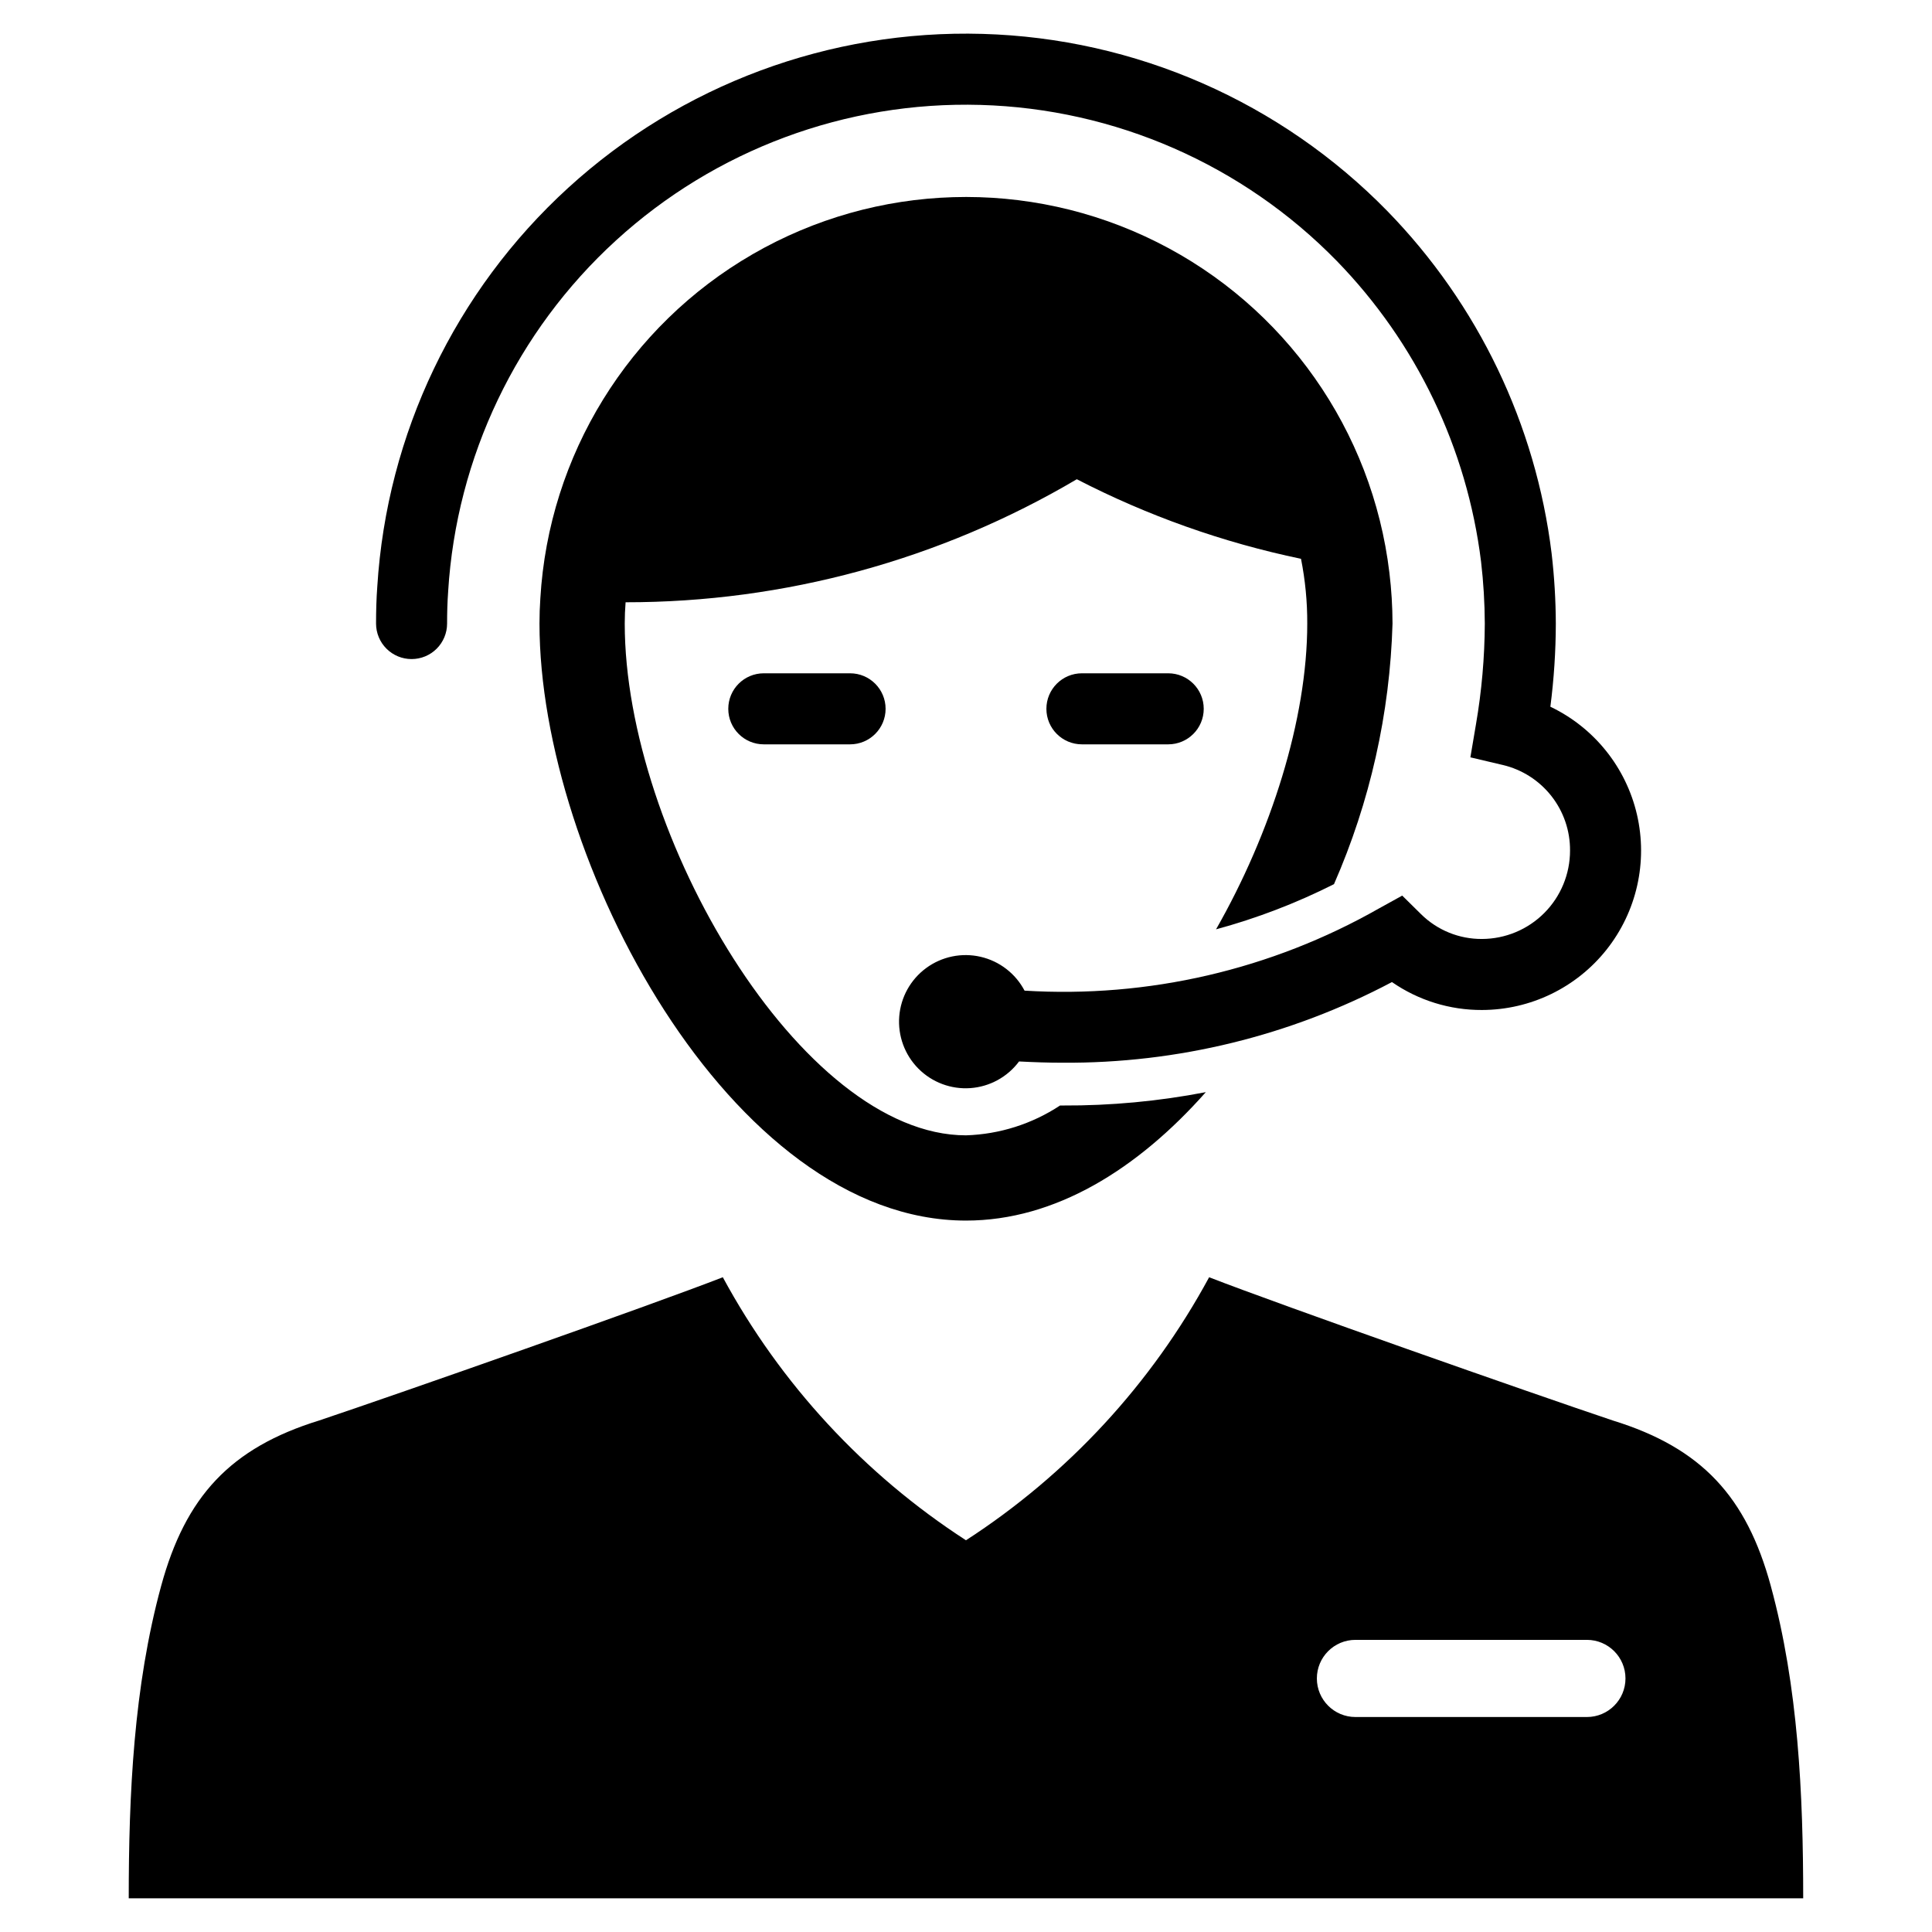
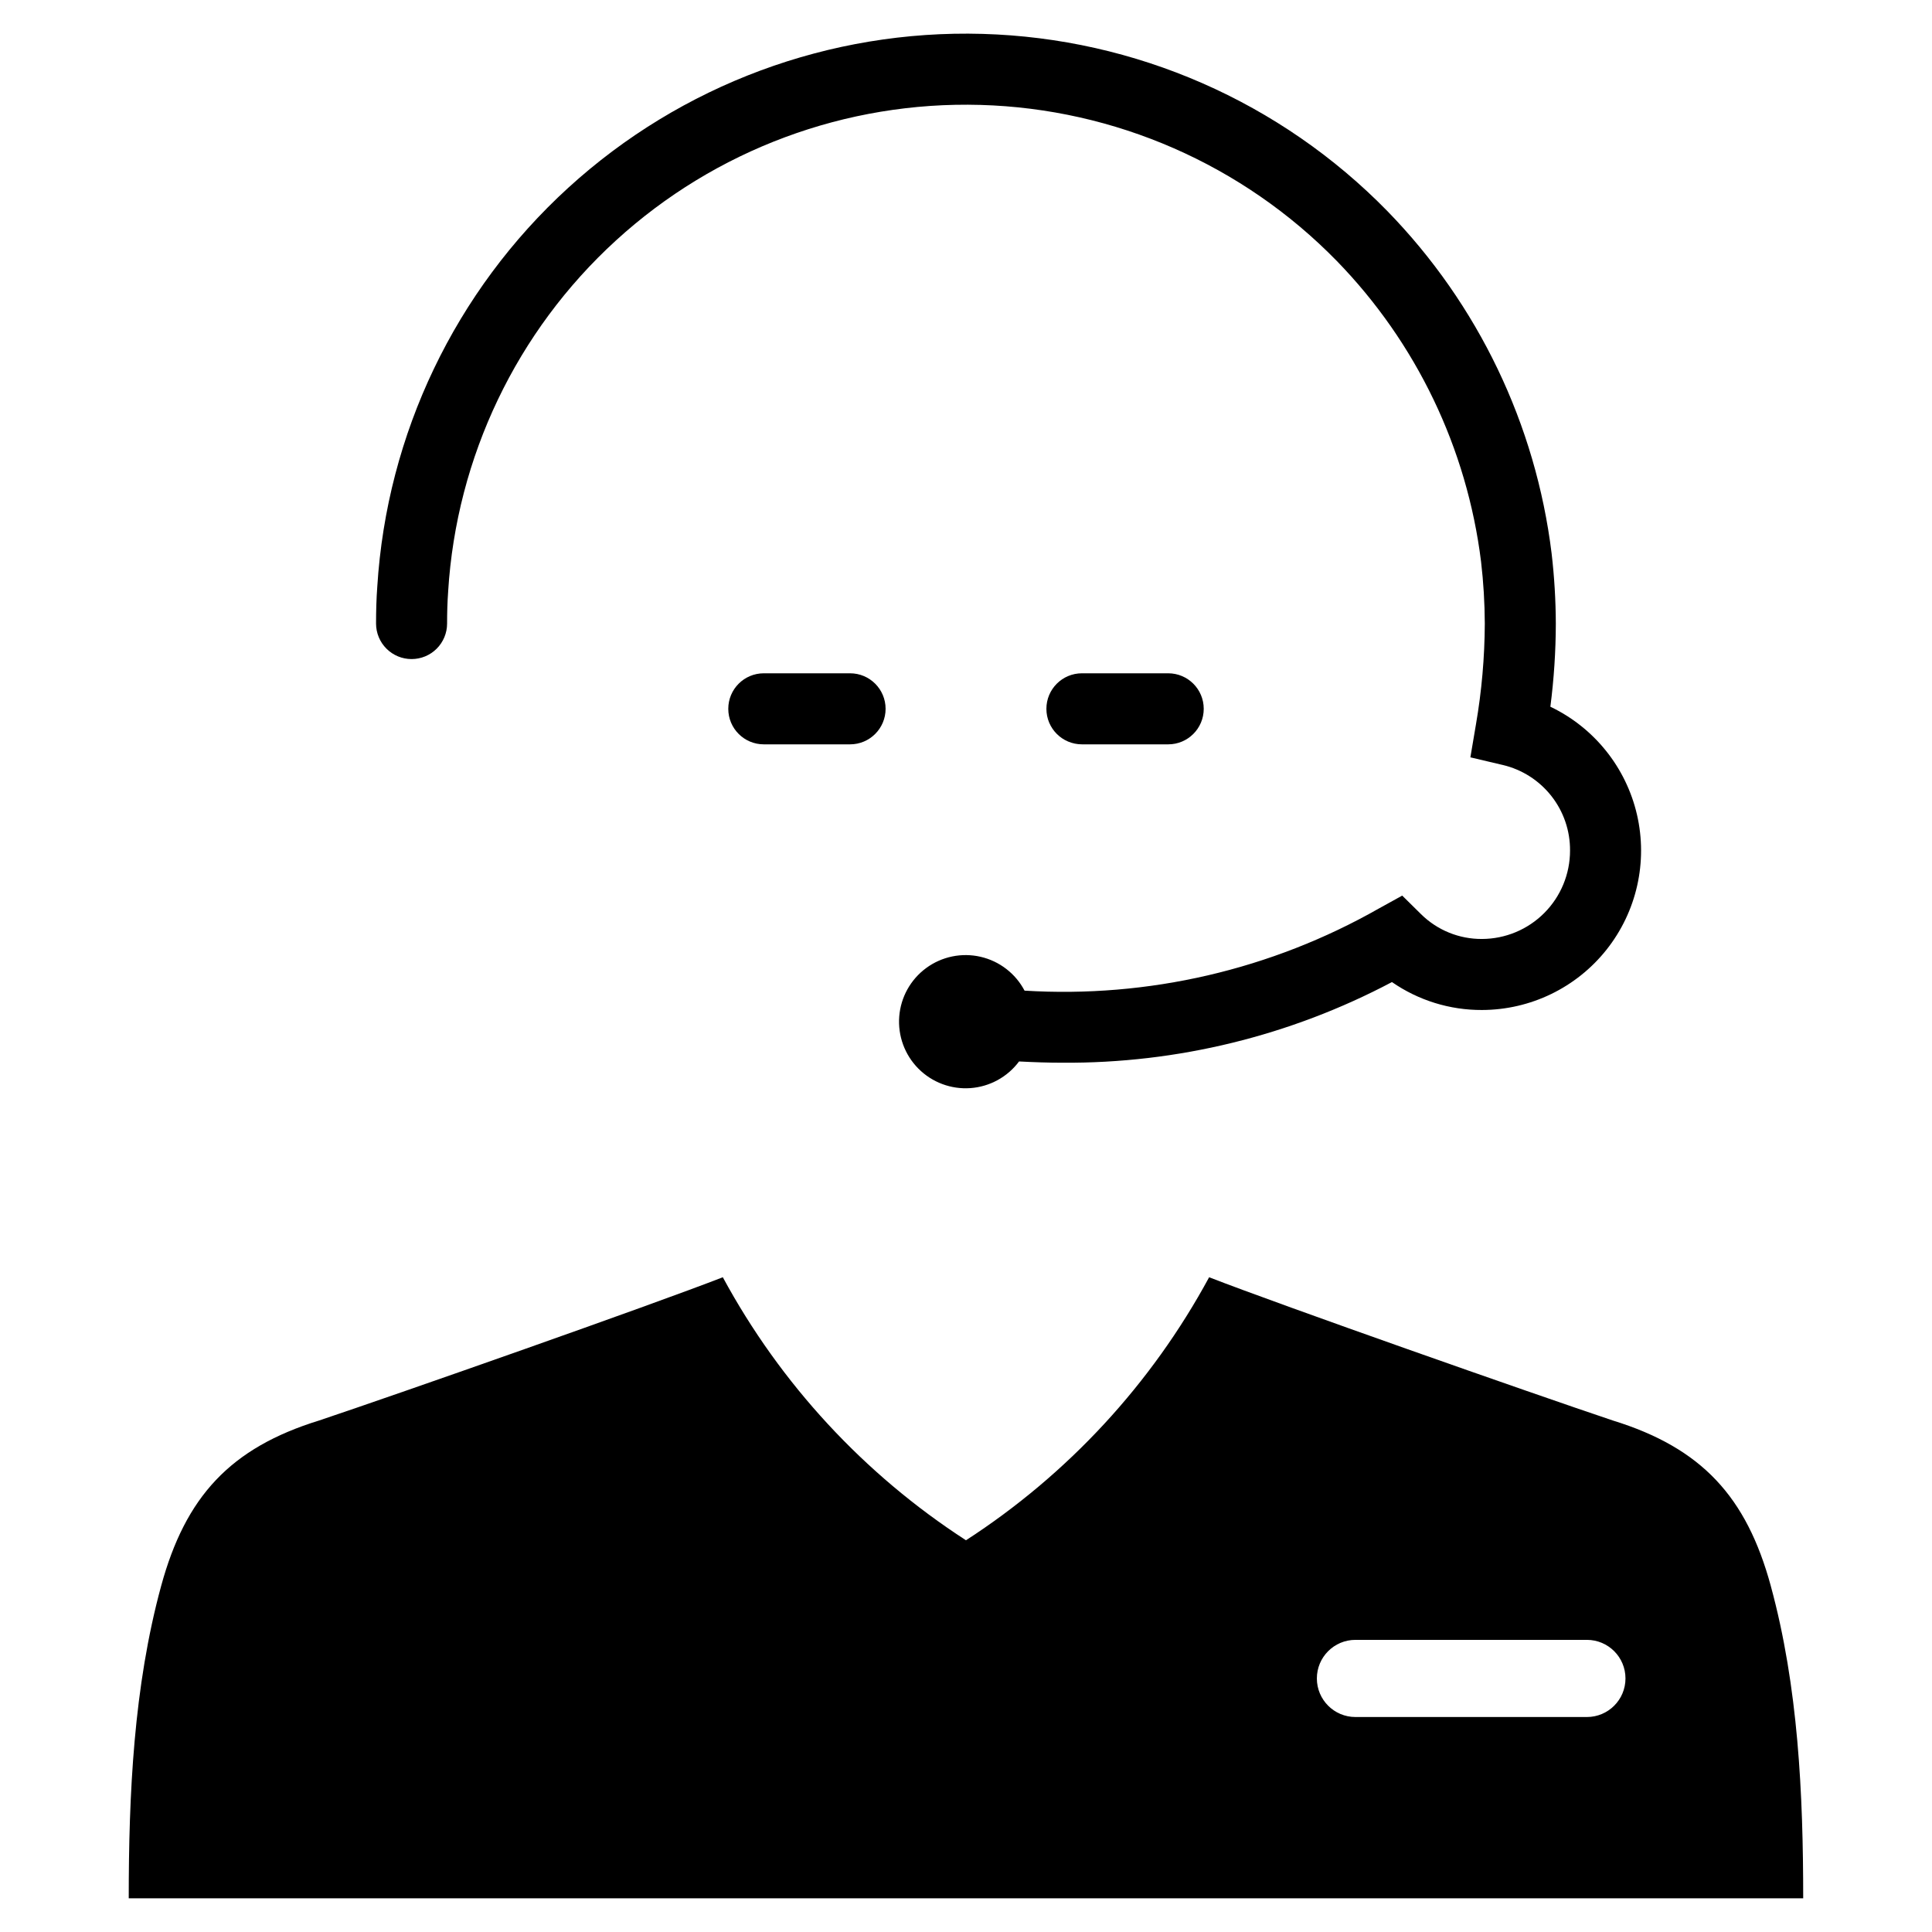
<svg xmlns="http://www.w3.org/2000/svg" fill="#000000" width="800px" height="800px" version="1.1" viewBox="144 144 512 512">
  <g>
-     <path d="m497.52 378.31c9.555-21.809 14.82-45.254 15.512-69.055-0.008-4.504-0.285-9.008-0.828-13.48-4.512-37.715-27.672-70.641-61.645-87.633-33.973-16.996-74.211-15.785-107.1 3.223-32.891 19.008-54.027 53.27-56.262 91.188-0.152 2.184-0.227 4.441-0.227 6.703 0 62.426 50.605 158.21 113.03 158.21 23.645 0 45.484-13.629 63.555-34.035-12.504 2.414-25.219 3.602-37.953 3.539h-0.68c-7.414 4.891-16.043 7.629-24.922 7.906-43.676 0-90.438-79.594-90.438-135.62 0-1.883 0.074-3.766 0.227-5.648h-0.004c42.062 0.031 83.359-11.227 119.58-32.605 18.758 9.684 38.746 16.777 59.414 21.086 1.125 5.652 1.68 11.406 1.656 17.168 0 25.379-9.641 55.574-24.172 81.027 10.793-2.926 21.266-6.938 31.25-11.973z" />
    <path d="m253.07 318.66c2.496 0 4.891-0.988 6.656-2.754s2.758-4.16 2.758-6.656c0-2.852 0.07-5.633 0.285-8.551l-0.004-0.004c2.203-35.586 18.148-68.926 44.477-92.977 26.324-24.051 60.965-36.93 96.605-35.914 35.645 1.012 69.496 15.836 94.41 41.344 21.094 21.684 34.52 49.664 38.238 79.684 0.637 5.449 0.969 10.93 0.992 16.418-0.039 8.965-0.824 17.91-2.348 26.746l-1.473 8.707 8.594 2.027v-0.004c5.098 1.207 9.641 4.109 12.875 8.23 3.238 4.121 4.981 9.219 4.941 14.461 0.004 6.199-2.453 12.145-6.828 16.535s-10.312 6.867-16.512 6.883c-6.031 0.039-11.832-2.316-16.125-6.551l-5.008-4.941-6.16 3.402c-28.527 16.234-61.164 23.805-93.926 21.785-2.394-4.543-6.648-7.82-11.656-8.973-5.004-1.152-10.266-0.066-14.406 2.977-4.141 3.039-6.75 7.734-7.148 12.855-0.395 5.121 1.457 10.164 5.078 13.809 3.621 3.641 8.648 5.527 13.773 5.164 5.125-0.367 9.836-2.945 12.902-7.066 3.879 0.199 7.727 0.336 11.496 0.336 30.43 0.203 60.434-7.141 87.324-21.375 7.008 4.852 15.332 7.438 23.855 7.402 12.863-0.023 25.016-5.91 33.012-15.984 7.996-10.078 10.969-23.246 8.07-35.781-2.898-12.531-11.348-23.062-22.953-28.605 0.945-7.309 1.43-14.672 1.445-22.039-0.023-6.207-0.395-12.402-1.113-18.566-4.195-34.18-19.473-66.043-43.496-90.711-28.324-28.988-66.801-45.84-107.31-46.992-40.508-1.156-79.883 13.473-109.81 40.797-29.93 27.328-48.07 65.215-50.594 105.66-0.242 3.242-0.328 6.488-0.328 9.809v0.004c0 2.496 0.992 4.891 2.758 6.656s4.16 2.754 6.656 2.754z" />
    <path d="m613.28 564.29c-6.441-23.617-18.273-36.562-41.867-43.844-21.492-7.207-87.801-30.504-106.98-37.961-15.297 28.27-37.457 52.238-64.438 69.703-26.984-17.465-49.145-41.434-64.441-69.703-19.176 7.457-85.484 30.754-106.98 37.961-23.594 7.281-35.426 20.223-41.867 43.844-7.285 26.723-8.59 55.223-8.59 82.785h443.75c0-27.562-1.301-56.062-8.59-82.785zm-48.734 34.738h-61.34c-5.644 0-10.223-4.578-10.223-10.223s4.578-10.223 10.223-10.223h61.34c5.644 0 10.223 4.578 10.223 10.223s-4.578 10.223-10.223 10.223z" />
-     <path d="m346.41 322.43c-5.199 0-9.41 4.215-9.41 9.414s4.211 9.414 9.41 9.414h22.867c5.199 0 9.414-4.215 9.414-9.414s-4.215-9.414-9.414-9.414z" />
+     <path d="m346.41 322.43c-5.199 0-9.41 4.215-9.41 9.414s4.211 9.414 9.41 9.414h22.867c5.199 0 9.414-4.215 9.414-9.414s-4.215-9.414-9.414-9.414" />
    <path d="m430.72 322.43c-5.199 0-9.414 4.215-9.414 9.414s4.215 9.414 9.414 9.414h22.867c5.199 0 9.414-4.215 9.414-9.414s-4.215-9.414-9.414-9.414z" />
  </g>
</svg>